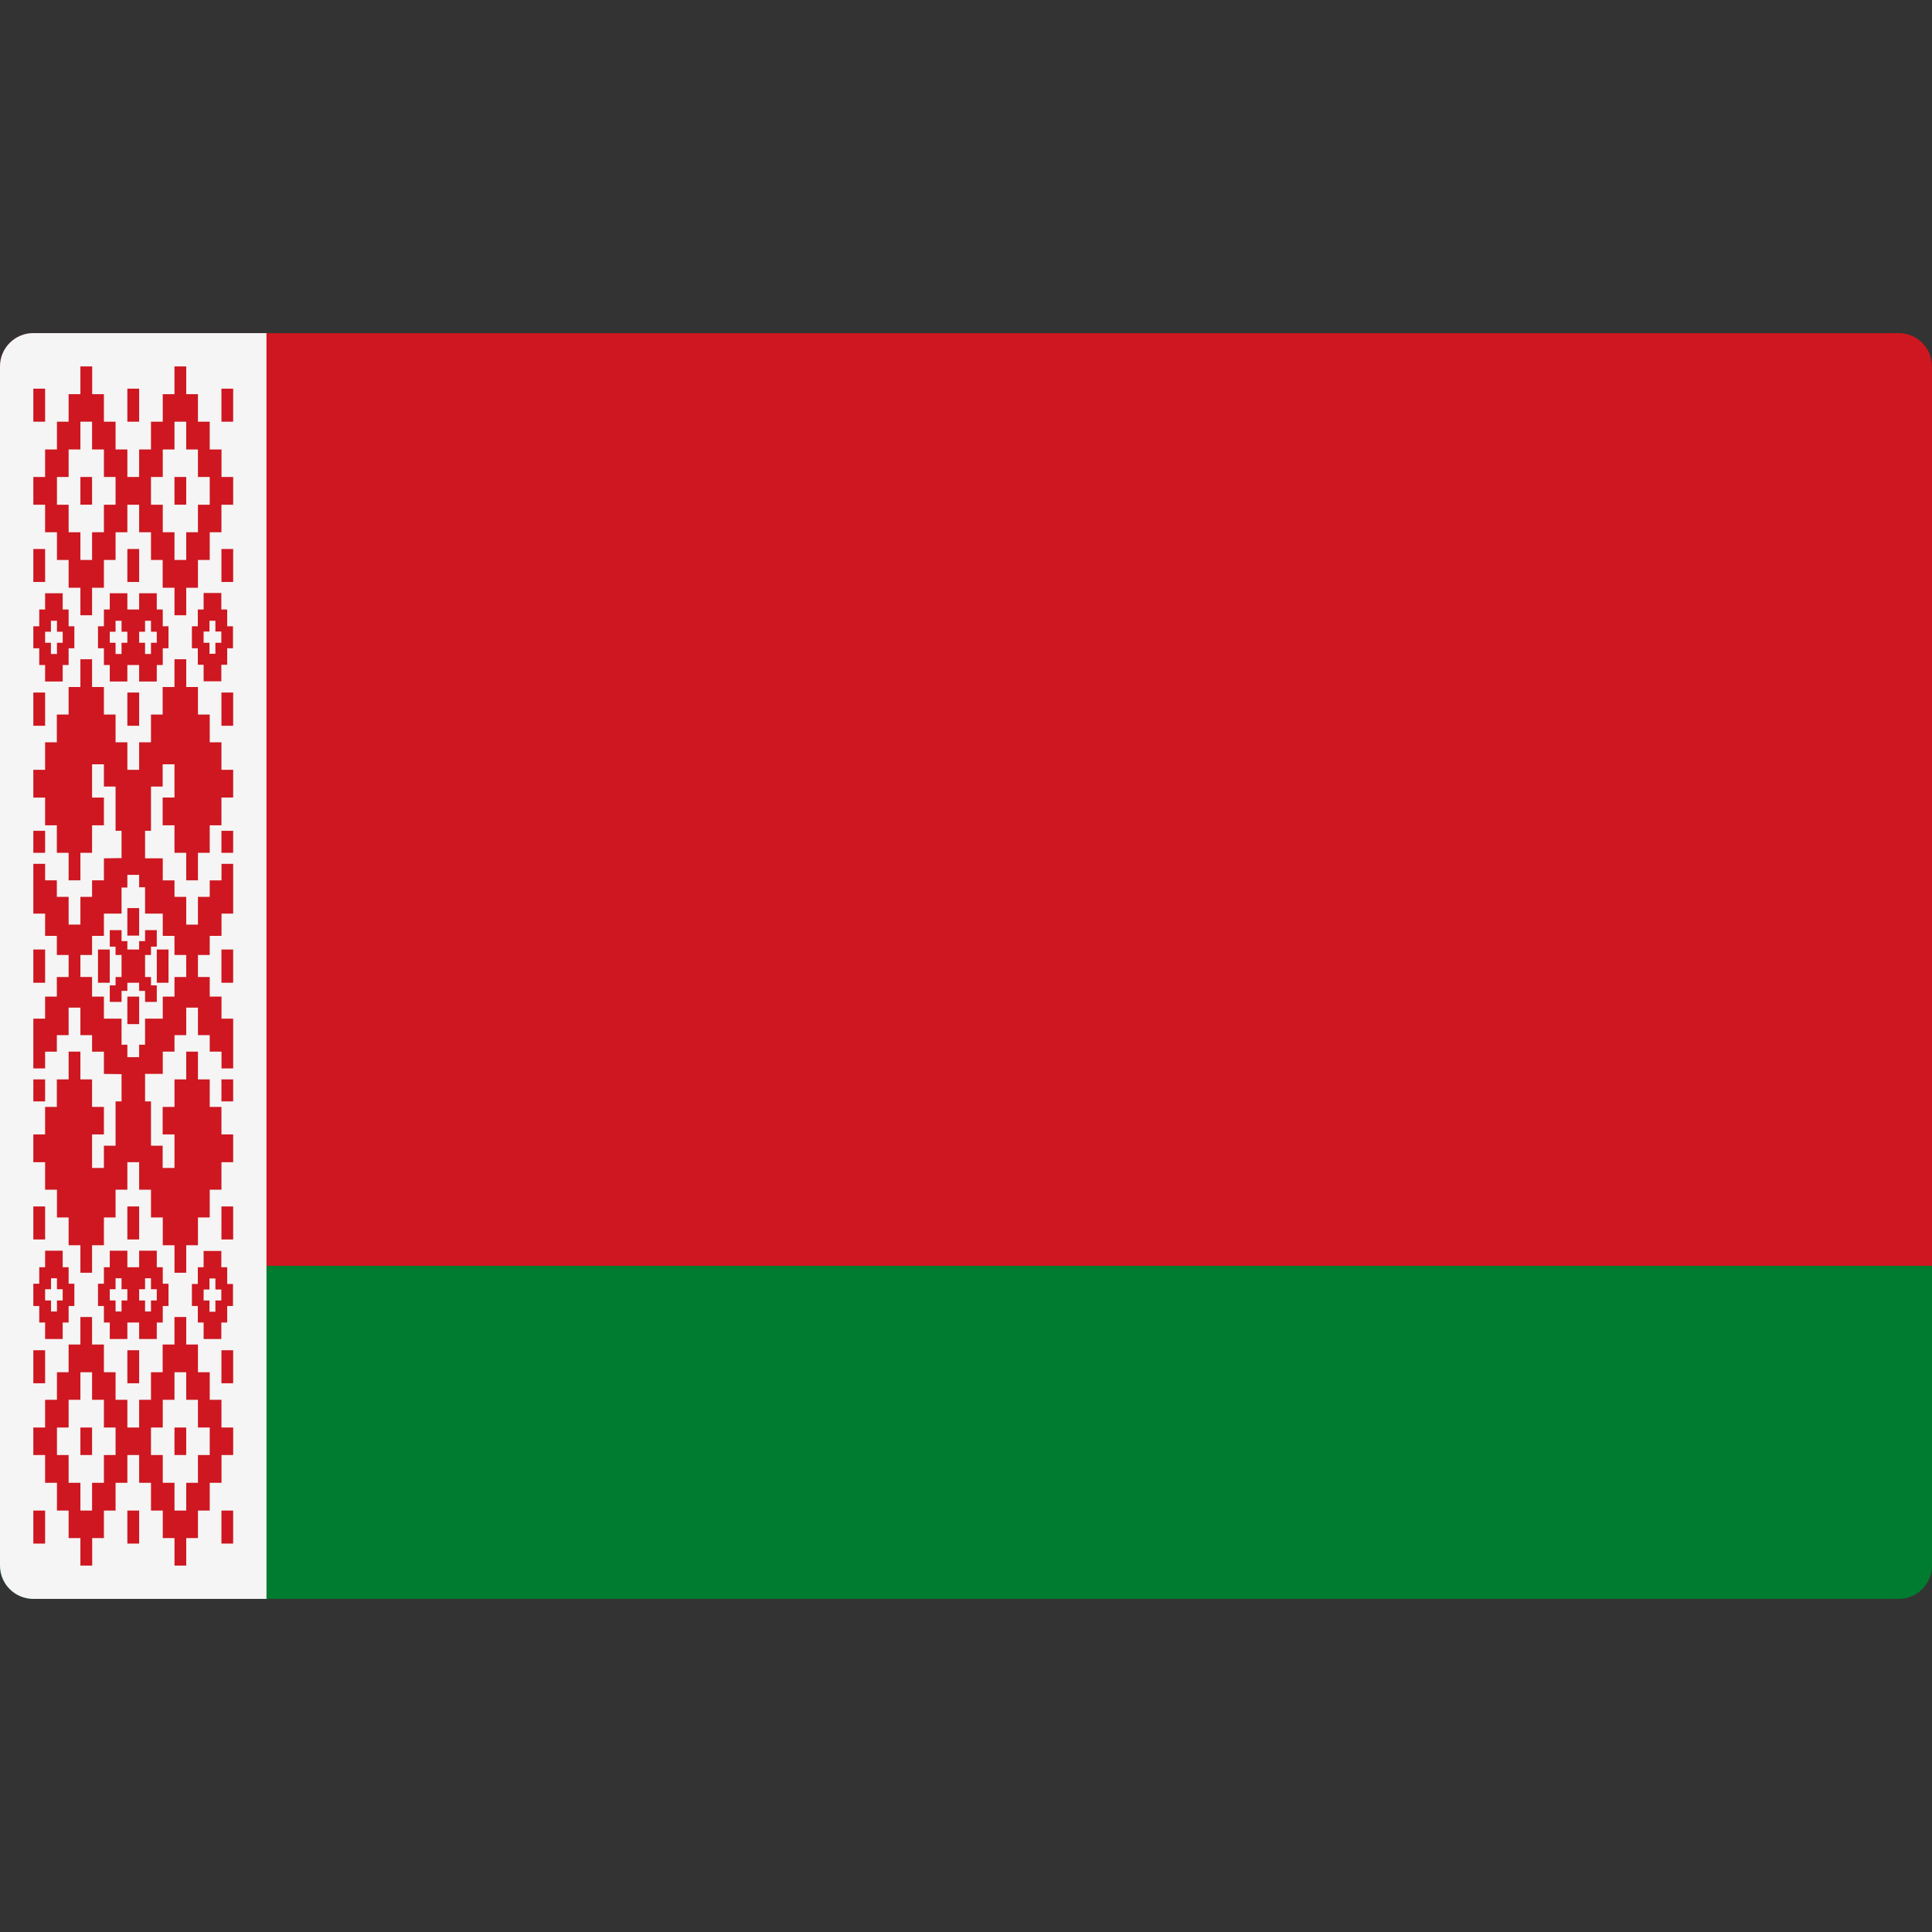
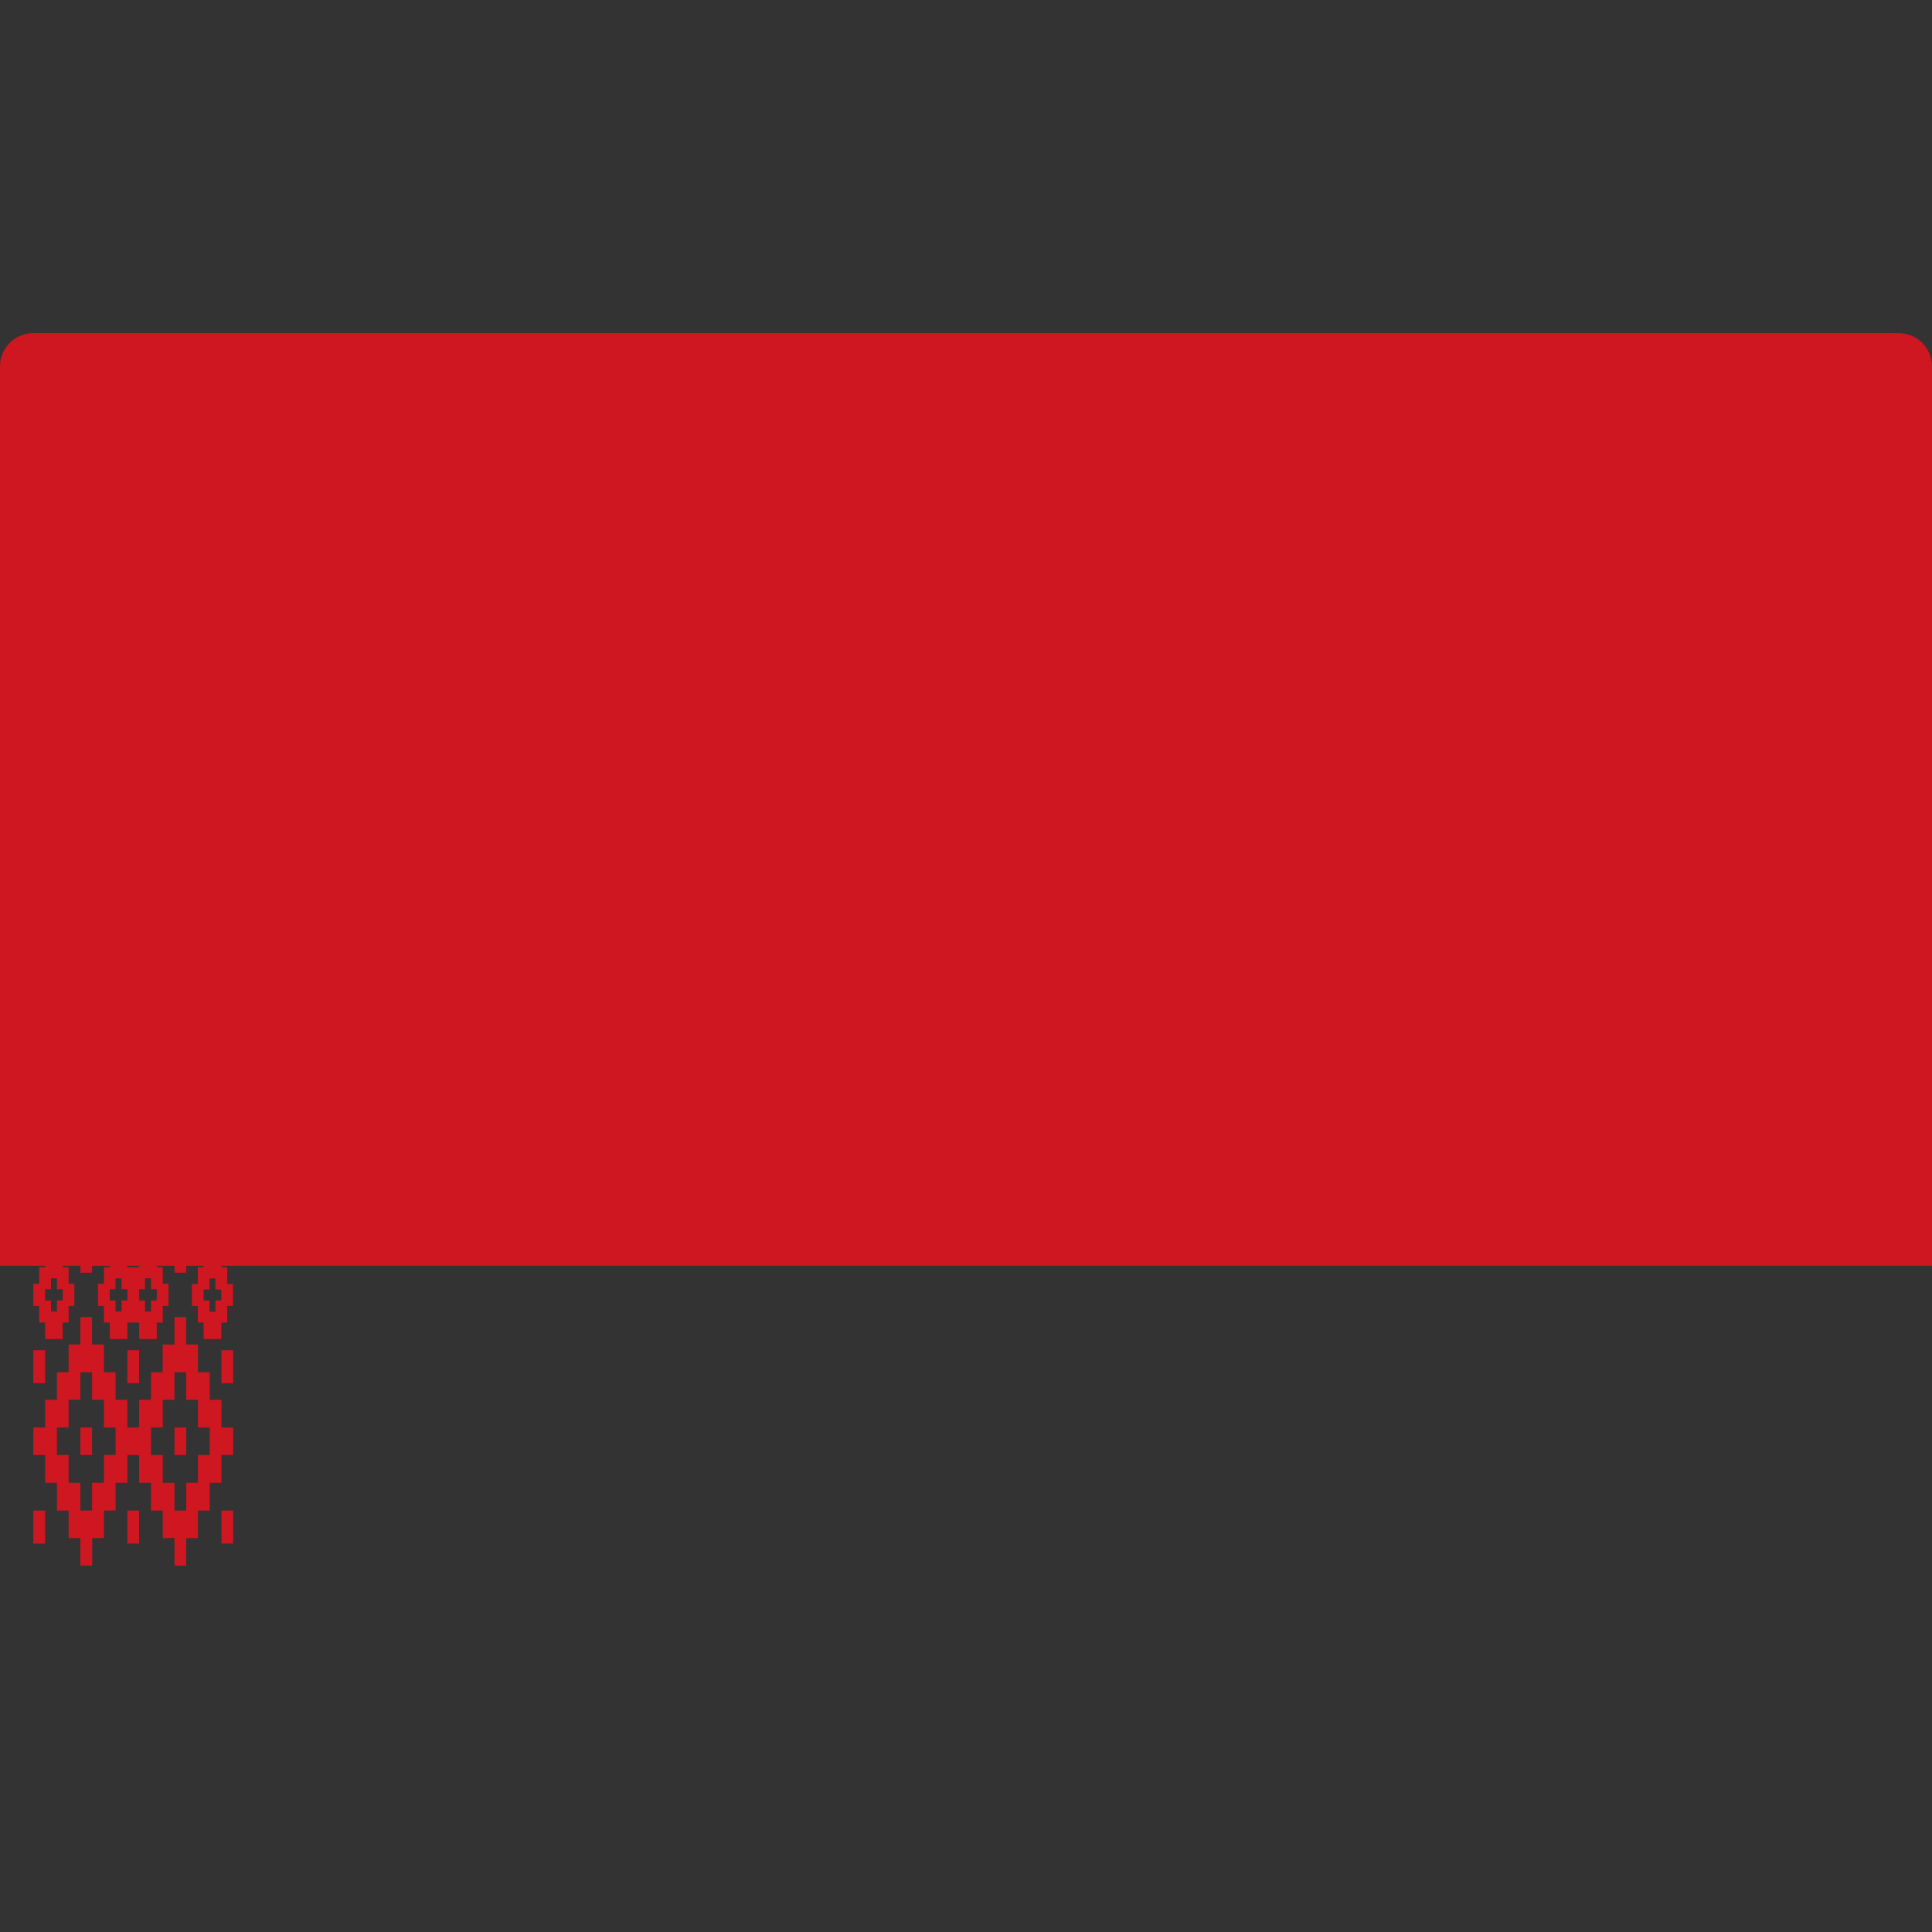
<svg xmlns="http://www.w3.org/2000/svg" version="1.1" id="Layer_1" x="0px" y="0px" viewBox="0 0 512 512" style="enable-background:new 0 0 512 512;" xml:space="preserve" width="512px" height="512px" class="">
  <rect x="0" y="0" width="512" height="512" fill="#333333" stroke="none" />
  <g>
-     <path style="fill:#007C30" d="M503.172,423.724H8.828c-4.875,0-8.828-3.953-8.828-8.828v-79.448h512v79.448  C512,419.772,508.047,423.724,503.172,423.724z" data-original="#73AF00" class="active-path" data-old_color="#73AF00" />
    <path style="fill:#CE1720" d="M503.172,88.276H8.828C3.953,88.276,0,92.229,0,97.104v238.344h512V97.104  C512,92.229,508.047,88.276,503.172,88.276z" data-original="#FF4B55" class="" data-old_color="#FF4B55" />
-     <path style="fill:#F5F5F5" d="M70.621,423.724H8.828c-4.875,0-8.828-3.953-8.828-8.828V97.104c0-4.875,3.953-8.828,8.828-8.828  h61.793V423.724z" data-original="#F5F5F5" class="" data-old_color="#F5F5F5" />
-     <path style="fill:#CE1720" d="M8.833,409.063h3.122v-8.75H8.833V409.063z M33.751,409.063h3.123v-8.75h-3.123V409.063z   M58.685,409.063h3.108v-8.75h-3.108V409.063z M21.308,385.603h3.091v-7.292h-3.091V385.603z M46.241,385.603h3.108v-7.292h-3.108  V385.603z M8.833,366.581h3.122v-8.75H8.833V366.581z M33.751,366.581h3.123v-8.75h-3.123V366.581z M58.685,366.581h3.108v-8.75  h-3.108V366.581z M15.094,378.311h3.091v-7.357h3.123v-7.292h3.091v7.292h3.139v7.357h3.091v7.292h-3.091v7.354h-3.139v7.354h-3.091  v-7.354h-3.123v-7.354h-3.091V378.311z M40.013,378.311h3.122v-7.357h3.107v-7.292h3.108v7.292h3.107v7.357h3.122v7.292h-3.122  v7.354H49.35v7.354h-3.108v-7.354h-3.107v-7.354h-3.122V378.311z M46.241,349.017v7.292h-3.137v7.354h-3.091v7.292h-3.139v7.357  h-3.123v-7.357h-3.123v-7.292h-3.091v-7.354h-3.139v-7.292h-3.091v7.292h-3.123v7.354h-3.091v7.292h-3.139v7.357H8.833v7.292h3.122  v7.354h3.139v7.354h3.091v7.292h3.123v7.293h3.123v-7.293h3.107v-7.292h3.091v-7.354h3.123v-7.354h3.123v7.354h3.139v7.354h3.122  v7.292h3.107v7.293h3.108v-7.293h3.107v-7.292h3.122v-7.354h3.123v-7.354h3.091v-7.292h-3.108v-7.357H55.58v-7.292h-3.122v-7.354  h-3.107v-7.292H46.241L46.241,349.017z M53.961,341.727h1.554v-2.916h1.569v2.916h1.569v2.915h-1.569v2.98h-1.569v-2.98h-1.554  V341.727z M53.961,331.517v4.313h-1.537v4.438h-1.569v5.834h1.569v4.374h1.537v4.374h4.693v-4.374h1.554v-4.374h1.537v-5.834h-1.537  v-4.438h-1.554v-4.313H53.961z M11.955,341.662h1.569v-2.915h1.569v2.915h1.521v2.98h-1.521v2.916h-1.569v-2.916h-1.569V341.662z   M11.955,331.453v4.376h-1.554v4.374H8.833v5.897h1.568v4.374h1.554v4.374h4.66v-4.374h1.569V346.1h1.523v-5.897h-1.523v-4.374  h-1.569v-4.376H11.955z M29.09,341.662h1.537v-2.915h1.586v2.915h1.537v2.98h-1.537v2.916h-1.586v-2.916H29.09V341.662z   M36.874,341.662h1.569v-2.915h1.569v2.915h1.537v2.98h-1.537v2.916h-1.569v-2.916h-1.569V341.662z M36.874,331.453v4.376h-3.123  v-4.376h-4.66v4.376h-1.554v4.374h-1.569v5.897h1.569v4.374h1.554v4.374h4.66v-4.374h3.123v4.374h4.676v-4.374h1.585V346.1h1.523  v-5.897h-1.523v-4.374H41.55v-4.376H36.874z M8.833,328.473h3.122v-8.749H8.833V328.473z M33.751,328.473h3.123v-8.749h-3.123  V328.473z M58.685,328.473h3.108v-8.749h-3.108V328.473z M8.833,291.887h3.122v-5.832H8.833V291.887z M58.685,291.887h3.108v-5.832  h-3.108V291.887z M33.751,271.407h3.123v-7.292h-3.123V271.407z M8.833,251.626V256v0.063v4.374h3.122v-4.374V256v-4.374H8.833z   M25.967,251.626V256v0.063v4.374h3.123v-4.374V256v-4.374H25.967z M41.55,251.626V256v0.063v4.374h3.107v-4.374V256v-4.374H41.55z   M58.685,251.626V256v0.063v4.374h3.108v-4.374V256v-4.374H58.685z M38.443,246.491v2.916h-1.569v2.219h-3.123v-2.219h-1.537v-2.916  h-3.123v4.374h1.537v2.219h1.586V256v0.063v2.854h-1.586v2.219h-1.537v4.374h3.123v-2.915h1.537v-2.157h3.123v2.157h1.569v2.915  h3.107v-4.374h-1.537v-2.219h-1.569v-2.854V256v-2.916h1.569v-2.219h1.537v-4.374L38.443,246.491L38.443,246.491z M33.751,247.947  h3.123v-7.292h-3.123V247.947z M8.833,226.008h3.122v-5.832H8.833V226.008z M58.685,226.008h3.108v-5.832h-3.108V226.008z   M8.833,192.34h3.122v-8.812H8.833V192.34z M33.751,192.34h3.123v-8.812h-3.123V192.34z M58.685,192.34h3.108v-8.812h-3.108V192.34z   M21.308,256.127v-0.19l0,0v-2.854h3.091v-5.073h3.139v-5.897h4.676v-6.91h1.537v-3.361h1.57h1.553v3.297h1.569v6.975h4.691v2.916  v2.98h3.107v5.073h3.108V256v2.916h-3.108v5.199h-3.107v2.916v2.916h-4.691v6.912h-1.569v3.297h-1.553h-1.57v-3.297h-1.537v-6.912  h-4.676v-5.834h-3.139v-5.199h-3.091V256.127z M46.241,174.714v7.354h-3.137v7.292h-3.091v7.357h-3.139v5.832v1.459h-3.123v-7.292  h-3.123v-7.357h-3.091v-7.292h-3.139v-7.354h-3.091v7.354h-3.123v7.292h-3.123v7.357h-3.107v5.832v1.459H8.833v7.354h3.122v7.354  h3.107v7.292h3.123v7.293h3.123v-7.293h3.091v-7.292h3.139v-7.354h-3.139v-8.814h3.139v1.459v4.438h3.091v11.731h1.586v7.228  l-4.676,0.063v5.834H24.4v4.374h-3.091v7.354h-3.123v-7.354h-3.123V233.3h-3.107v-4.376H8.833v13.188h3.122v5.897h3.107v5.073h3.123  V256v0.063v2.854h-3.123v5.199h-3.107v5.834H8.833v13.188h3.122v-4.439h3.107v-4.374h3.123v-7.292h3.123v7.292h3.091v4.374h3.139  v5.897l4.676,0.063v7.228h-1.586v11.731h-3.091v4.374v1.523h-3.139v-8.877h3.139v-7.292h-3.139v-7.292h-3.091v-7.357h-3.123v7.357  h-3.123v7.292h-3.107v7.292H8.833v7.354h3.122v1.523v5.769h3.139v7.357h3.091v7.354h3.123v7.292l0,0l0,0h3.091v-7.292h3.139v-7.354  h3.091v-7.357h3.123v-7.292h3.123v1.523v5.769h3.139v7.357h3.122v7.354h3.107v7.292h3.108v-7.292h3.107v-7.354h3.122v-7.357h3.106  v-7.292h3.107v-7.354h-3.108v-7.292h-3.106v-7.292h-3.122v-7.357H49.35v7.357h-3.108v7.292h-3.137v7.292h3.137v7.354v1.523h-3.137  v-1.523v-4.374h-3.091v-11.731h-0.445h-1.124v-7.292h1.124h0.841h1.141h1.585v-5.897h3.107v-4.374h3.108v-7.292h3.107v7.292h3.122  v4.374h3.123v4.439h3.091v-13.188h-3.092v-5.834h-3.123v-5.199h-3.122v-2.853V256v-2.916h3.122v-5.073h3.123v-5.897h3.092v-13.188  h-3.092v4.376h-3.123v4.374h-3.122v7.354H49.35v-7.354h-3.108v-4.374h-3.107v-5.834H41.55h-1.141h-0.841h-1.124v-7.292h1.124h0.445  v-11.731h3.091v-4.438v-1.459h3.137v1.459v7.354h-3.137v7.354h3.137v7.292h3.108v7.293h3.107v-7.293h3.122v-7.292h3.106v-7.354h3.11  v-7.354h-3.108v-7.292H55.58v-7.357h-3.122v-7.292h-3.107v-7.354h-3.11V174.714z M11.955,167.422h1.539v-2.916h1.6v2.916h1.521  v2.916h-1.521v2.98h-1.6v-2.98h-1.539V167.422z M11.955,161.525h-1.554v4.438H8.833v5.834h1.568v4.438h1.554v4.376h4.66v-4.376  h1.569v-4.438h1.523v-5.834h-1.523v-4.438h-1.569v-4.311h-4.66C11.955,157.214,11.955,161.525,11.955,161.525z M29.09,167.422h1.537  v-2.916h1.586v2.916h1.537v2.916h-1.537v2.98h-1.586v-2.98H29.09V167.422z M36.874,167.422h1.569v-2.916h1.569v2.916h1.537v2.916  h-1.537v2.98h-1.569v-2.98h-1.569V167.422z M29.09,161.525h-1.554v4.438h-1.569v5.834h1.569v4.438h1.554v4.376h4.66v-4.376h3.123  v4.376h4.676v-4.376h1.585v-4.438h1.523v-5.834h-1.523v-4.438h-1.585v-4.311h-4.676v4.311H33.75v-4.311h-4.66V161.525z   M53.961,167.359h1.554v-2.854h1.569v2.854h1.569v2.98h-1.569v2.915h-1.569v-2.915h-1.554V167.359z M53.961,157.151v4.374h-1.537  v4.438h-1.569v5.834h1.569v4.374h1.537v4.376h4.693v-4.376h1.554v-4.374h1.537v-5.834h-1.537v-4.438h-1.554v-4.374H53.961z   M8.833,154.234h3.122v-8.75H8.833V154.234z M33.751,154.234h3.123v-8.75h-3.123V154.234z M58.685,154.234h3.108v-8.75h-3.108  V154.234z M21.308,133.754h3.091v-7.357h-3.091V133.754z M46.241,133.754h3.108v-7.357h-3.108V133.754z M8.833,111.752h3.122v-8.75  H8.833V111.752z M33.751,111.752h3.123v-8.75h-3.123V111.752z M58.685,111.752h3.108v-8.75h-3.108V111.752z M15.094,126.398h3.091  v-7.292h3.123v-7.354h3.091v7.354h3.139v7.292h3.091v7.357h-3.091v7.292h-3.139v7.354h-3.091v-7.354h-3.123v-7.292h-3.091V126.398z   M40.013,126.398h3.122v-7.292h3.107v-7.354h3.108v7.354h3.107v7.292h3.122v7.357h-3.122v7.292H49.35v7.354h-3.108v-7.354h-3.107  v-7.292h-3.122V126.398z M46.241,97.104v7.357h-3.107v7.292h-3.122v7.354h-3.139v7.292H33.75v-7.292h-3.123v-7.354h-3.091v-7.292  H24.43v-7.357h-3.123v7.357h-3.123v7.292h-3.091v7.354h-3.139v7.292H8.833v7.357h3.122v7.292h3.139v7.354h3.091v7.354h3.123v7.292  h3.091v-7.292h3.139v-7.354h3.091v-7.354h3.123v-7.292h3.123v7.292h3.139v7.354h3.091v7.354h3.137v7.292h3.108v-7.292h3.107v-7.354  h3.122v-7.354h3.106v-7.292h3.108v-7.357h-3.092v-7.292h-3.123v-7.354h-3.122v-7.292h-3.107v-7.357  C49.349,97.104,46.241,97.104,46.241,97.104z" data-original="#FF4B55" class="" data-old_color="#FF4B55" />
+     <path style="fill:#CE1720" d="M8.833,409.063h3.122v-8.75H8.833V409.063z M33.751,409.063h3.123v-8.75h-3.123V409.063z   M58.685,409.063h3.108v-8.75h-3.108V409.063z M21.308,385.603h3.091v-7.292h-3.091V385.603z M46.241,385.603h3.108v-7.292h-3.108  V385.603z M8.833,366.581h3.122v-8.75H8.833V366.581z M33.751,366.581h3.123v-8.75h-3.123V366.581z M58.685,366.581h3.108v-8.75  h-3.108V366.581z M15.094,378.311h3.091v-7.357h3.123v-7.292h3.091v7.292h3.139v7.357h3.091v7.292h-3.091v7.354h-3.139v7.354h-3.091  v-7.354h-3.123v-7.354h-3.091V378.311z M40.013,378.311h3.122v-7.357h3.107v-7.292h3.108v7.292h3.107v7.357h3.122v7.292h-3.122  v7.354H49.35v7.354h-3.108v-7.354h-3.107v-7.354h-3.122V378.311z M46.241,349.017v7.292h-3.137v7.354h-3.091v7.292h-3.139v7.357  h-3.123v-7.357h-3.123v-7.292h-3.091v-7.354h-3.139v-7.292h-3.091v7.292h-3.123v7.354h-3.091v7.292h-3.139v7.357H8.833v7.292h3.122  v7.354h3.139v7.354h3.091v7.292h3.123v7.293h3.123v-7.293h3.107v-7.292h3.091v-7.354h3.123v-7.354h3.123v7.354h3.139v7.354h3.122  v7.292h3.107v7.293h3.108v-7.293h3.107v-7.292h3.122v-7.354h3.123v-7.354h3.091v-7.292h-3.108v-7.357H55.58v-7.292h-3.122v-7.354  h-3.107v-7.292H46.241L46.241,349.017z M53.961,341.727h1.554v-2.916h1.569v2.916h1.569v2.915h-1.569v2.98h-1.569v-2.98h-1.554  V341.727z M53.961,331.517v4.313h-1.537v4.438h-1.569v5.834h1.569v4.374h1.537v4.374h4.693v-4.374h1.554v-4.374h1.537v-5.834h-1.537  v-4.438h-1.554v-4.313H53.961z M11.955,341.662h1.569v-2.915h1.569v2.915h1.521v2.98h-1.521v2.916h-1.569v-2.916h-1.569V341.662z   M11.955,331.453v4.376h-1.554v4.374H8.833v5.897h1.568v4.374h1.554v4.374h4.66v-4.374h1.569V346.1h1.523v-5.897h-1.523v-4.374  h-1.569v-4.376H11.955z M29.09,341.662h1.537v-2.915h1.586v2.915h1.537v2.98h-1.537v2.916h-1.586v-2.916H29.09V341.662z   M36.874,341.662h1.569v-2.915h1.569v2.915h1.537v2.98h-1.537v2.916h-1.569v-2.916h-1.569V341.662z M36.874,331.453v4.376h-3.123  v-4.376h-4.66v4.376h-1.554v4.374h-1.569v5.897h1.569v4.374h1.554v4.374h4.66v-4.374h3.123v4.374h4.676v-4.374h1.585V346.1h1.523  v-5.897h-1.523v-4.374H41.55v-4.376H36.874z M8.833,328.473h3.122v-8.749H8.833V328.473z M33.751,328.473h3.123v-8.749h-3.123  V328.473z M58.685,328.473h3.108v-8.749h-3.108V328.473z M8.833,291.887h3.122v-5.832H8.833V291.887z M58.685,291.887h3.108v-5.832  h-3.108V291.887z M33.751,271.407h3.123v-7.292h-3.123V271.407M8.833,251.626V256v0.063v4.374h3.122v-4.374V256v-4.374H8.833z   M25.967,251.626V256v0.063v4.374h3.123v-4.374V256v-4.374H25.967z M41.55,251.626V256v0.063v4.374h3.107v-4.374V256v-4.374H41.55z   M58.685,251.626V256v0.063v4.374h3.108v-4.374V256v-4.374H58.685z M38.443,246.491v2.916h-1.569v2.219h-3.123v-2.219h-1.537v-2.916  h-3.123v4.374h1.537v2.219h1.586V256v0.063v2.854h-1.586v2.219h-1.537v4.374h3.123v-2.915h1.537v-2.157h3.123v2.157h1.569v2.915  h3.107v-4.374h-1.537v-2.219h-1.569v-2.854V256v-2.916h1.569v-2.219h1.537v-4.374L38.443,246.491L38.443,246.491z M33.751,247.947  h3.123v-7.292h-3.123V247.947z M8.833,226.008h3.122v-5.832H8.833V226.008z M58.685,226.008h3.108v-5.832h-3.108V226.008z   M8.833,192.34h3.122v-8.812H8.833V192.34z M33.751,192.34h3.123v-8.812h-3.123V192.34z M58.685,192.34h3.108v-8.812h-3.108V192.34z   M21.308,256.127v-0.19l0,0v-2.854h3.091v-5.073h3.139v-5.897h4.676v-6.91h1.537v-3.361h1.57h1.553v3.297h1.569v6.975h4.691v2.916  v2.98h3.107v5.073h3.108V256v2.916h-3.108v5.199h-3.107v2.916v2.916h-4.691v6.912h-1.569v3.297h-1.553h-1.57v-3.297h-1.537v-6.912  h-4.676v-5.834h-3.139v-5.199h-3.091V256.127z M46.241,174.714v7.354h-3.137v7.292h-3.091v7.357h-3.139v5.832v1.459h-3.123v-7.292  h-3.123v-7.357h-3.091v-7.292h-3.139v-7.354h-3.091v7.354h-3.123v7.292h-3.123v7.357h-3.107v5.832v1.459H8.833v7.354h3.122v7.354  h3.107v7.292h3.123v7.293h3.123v-7.293h3.091v-7.292h3.139v-7.354h-3.139v-8.814h3.139v1.459v4.438h3.091v11.731h1.586v7.228  l-4.676,0.063v5.834H24.4v4.374h-3.091v7.354h-3.123v-7.354h-3.123V233.3h-3.107v-4.376H8.833v13.188h3.122v5.897h3.107v5.073h3.123  V256v0.063v2.854h-3.123v5.199h-3.107v5.834H8.833v13.188h3.122v-4.439h3.107v-4.374h3.123v-7.292h3.123v7.292h3.091v4.374h3.139  v5.897l4.676,0.063v7.228h-1.586v11.731h-3.091v4.374v1.523h-3.139v-8.877h3.139v-7.292h-3.139v-7.292h-3.091v-7.357h-3.123v7.357  h-3.123v7.292h-3.107v7.292H8.833v7.354h3.122v1.523v5.769h3.139v7.357h3.091v7.354h3.123v7.292l0,0l0,0h3.091v-7.292h3.139v-7.354  h3.091v-7.357h3.123v-7.292h3.123v1.523v5.769h3.139v7.357h3.122v7.354h3.107v7.292h3.108v-7.292h3.107v-7.354h3.122v-7.357h3.106  v-7.292h3.107v-7.354h-3.108v-7.292h-3.106v-7.292h-3.122v-7.357H49.35v7.357h-3.108v7.292h-3.137v7.292h3.137v7.354v1.523h-3.137  v-1.523v-4.374h-3.091v-11.731h-0.445h-1.124v-7.292h1.124h0.841h1.141h1.585v-5.897h3.107v-4.374h3.108v-7.292h3.107v7.292h3.122  v4.374h3.123v4.439h3.091v-13.188h-3.092v-5.834h-3.123v-5.199h-3.122v-2.853V256v-2.916h3.122v-5.073h3.123v-5.897h3.092v-13.188  h-3.092v4.376h-3.123v4.374h-3.122v7.354H49.35v-7.354h-3.108v-4.374h-3.107v-5.834H41.55h-1.141h-0.841h-1.124v-7.292h1.124h0.445  v-11.731h3.091v-4.438v-1.459h3.137v1.459v7.354h-3.137v7.354h3.137v7.292h3.108v7.293h3.107v-7.293h3.122v-7.292h3.106v-7.354h3.11  v-7.354h-3.108v-7.292H55.58v-7.357h-3.122v-7.292h-3.107v-7.354h-3.11V174.714z M11.955,167.422h1.539v-2.916h1.6v2.916h1.521  v2.916h-1.521v2.98h-1.6v-2.98h-1.539V167.422z M11.955,161.525h-1.554v4.438H8.833v5.834h1.568v4.438h1.554v4.376h4.66v-4.376  h1.569v-4.438h1.523v-5.834h-1.523v-4.438h-1.569v-4.311h-4.66C11.955,157.214,11.955,161.525,11.955,161.525z M29.09,167.422h1.537  v-2.916h1.586v2.916h1.537v2.916h-1.537v2.98h-1.586v-2.98H29.09V167.422z M36.874,167.422h1.569v-2.916h1.569v2.916h1.537v2.916  h-1.537v2.98h-1.569v-2.98h-1.569V167.422z M29.09,161.525h-1.554v4.438h-1.569v5.834h1.569v4.438h1.554v4.376h4.66v-4.376h3.123  v4.376h4.676v-4.376h1.585v-4.438h1.523v-5.834h-1.523v-4.438h-1.585v-4.311h-4.676v4.311H33.75v-4.311h-4.66V161.525z   M53.961,167.359h1.554v-2.854h1.569v2.854h1.569v2.98h-1.569v2.915h-1.569v-2.915h-1.554V167.359z M53.961,157.151v4.374h-1.537  v4.438h-1.569v5.834h1.569v4.374h1.537v4.376h4.693v-4.376h1.554v-4.374h1.537v-5.834h-1.537v-4.438h-1.554v-4.374H53.961z   M8.833,154.234h3.122v-8.75H8.833V154.234z M33.751,154.234h3.123v-8.75h-3.123V154.234z M58.685,154.234h3.108v-8.75h-3.108  V154.234z M21.308,133.754h3.091v-7.357h-3.091V133.754z M46.241,133.754h3.108v-7.357h-3.108V133.754z M8.833,111.752h3.122v-8.75  H8.833V111.752z M33.751,111.752h3.123v-8.75h-3.123V111.752z M58.685,111.752h3.108v-8.75h-3.108V111.752z M15.094,126.398h3.091  v-7.292h3.123v-7.354h3.091v7.354h3.139v7.292h3.091v7.357h-3.091v7.292h-3.139v7.354h-3.091v-7.354h-3.123v-7.292h-3.091V126.398z   M40.013,126.398h3.122v-7.292h3.107v-7.354h3.108v7.354h3.107v7.292h3.122v7.357h-3.122v7.292H49.35v7.354h-3.108v-7.354h-3.107  v-7.292h-3.122V126.398z M46.241,97.104v7.357h-3.107v7.292h-3.122v7.354h-3.139v7.292H33.75v-7.292h-3.123v-7.354h-3.091v-7.292  H24.43v-7.357h-3.123v7.357h-3.123v7.292h-3.091v7.354h-3.139v7.292H8.833v7.357h3.122v7.292h3.139v7.354h3.091v7.354h3.123v7.292  h3.091v-7.292h3.139v-7.354h3.091v-7.354h3.123v-7.292h3.123v7.292h3.139v7.354h3.091v7.354h3.137v7.292h3.108v-7.292h3.107v-7.354  h3.122v-7.354h3.106v-7.292h3.108v-7.357h-3.092v-7.292h-3.123v-7.354h-3.122v-7.292h-3.107v-7.357  C49.349,97.104,46.241,97.104,46.241,97.104z" data-original="#FF4B55" class="" data-old_color="#FF4B55" />
  </g>
</svg>